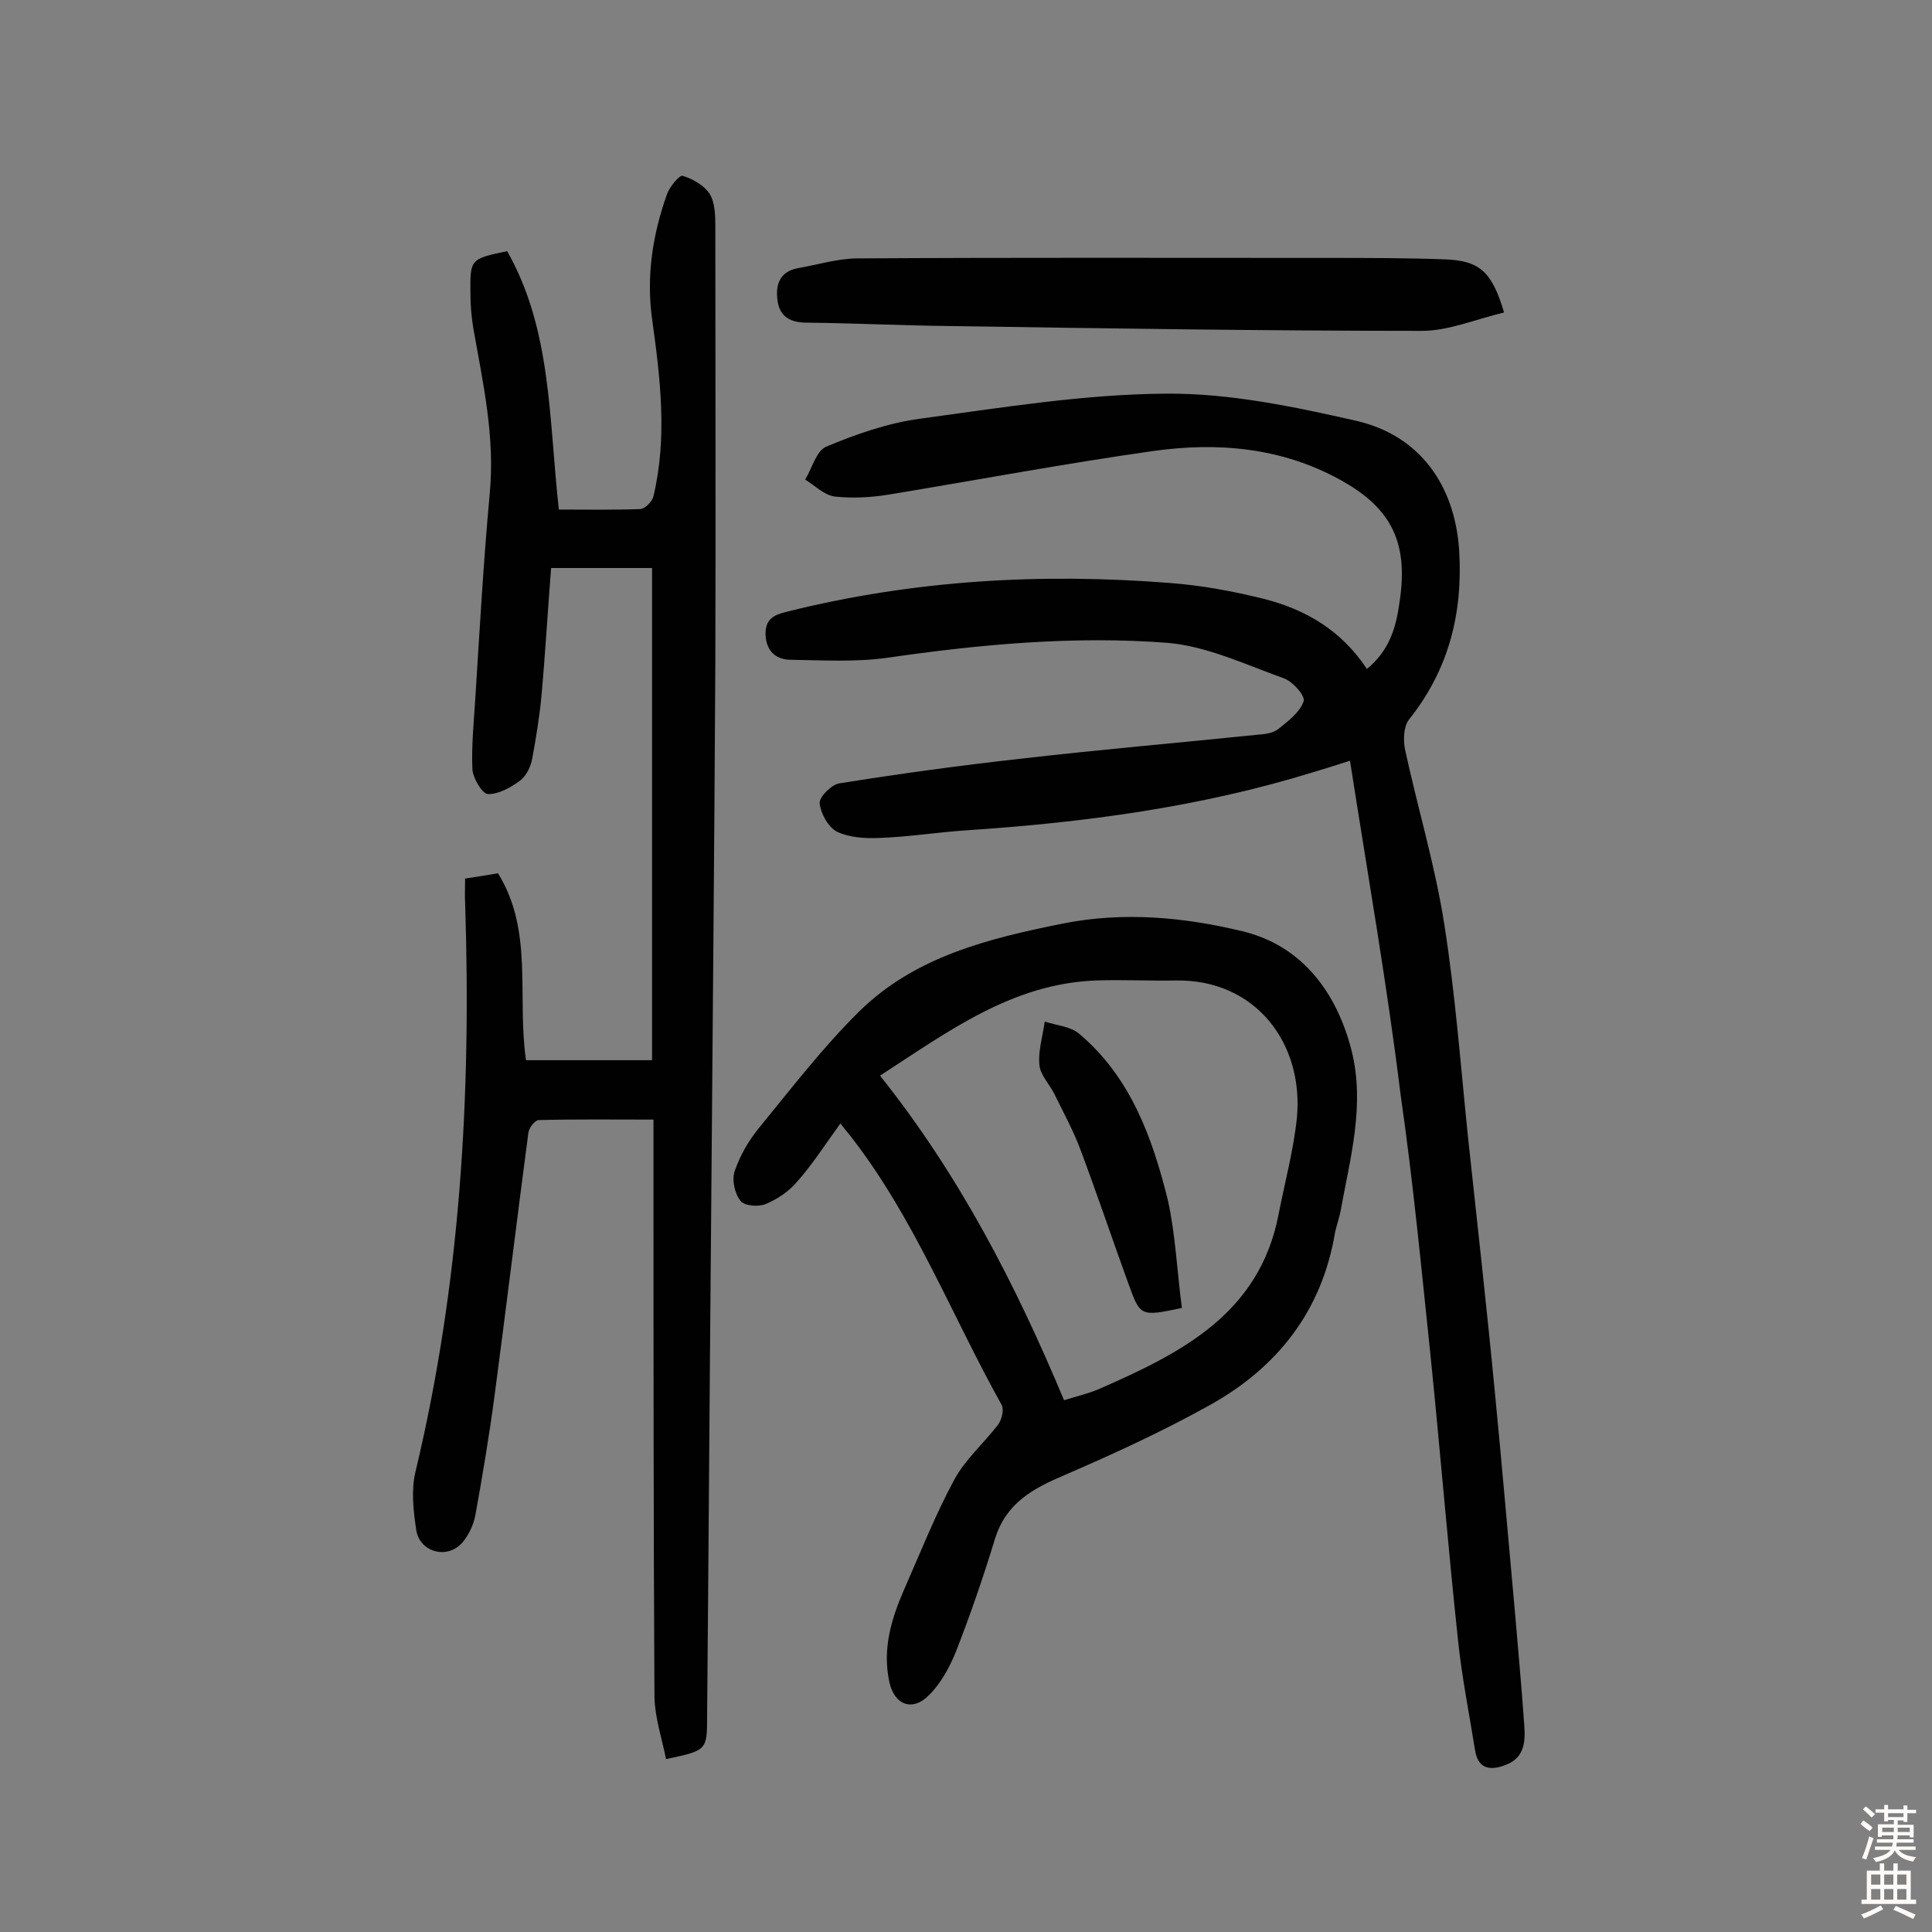
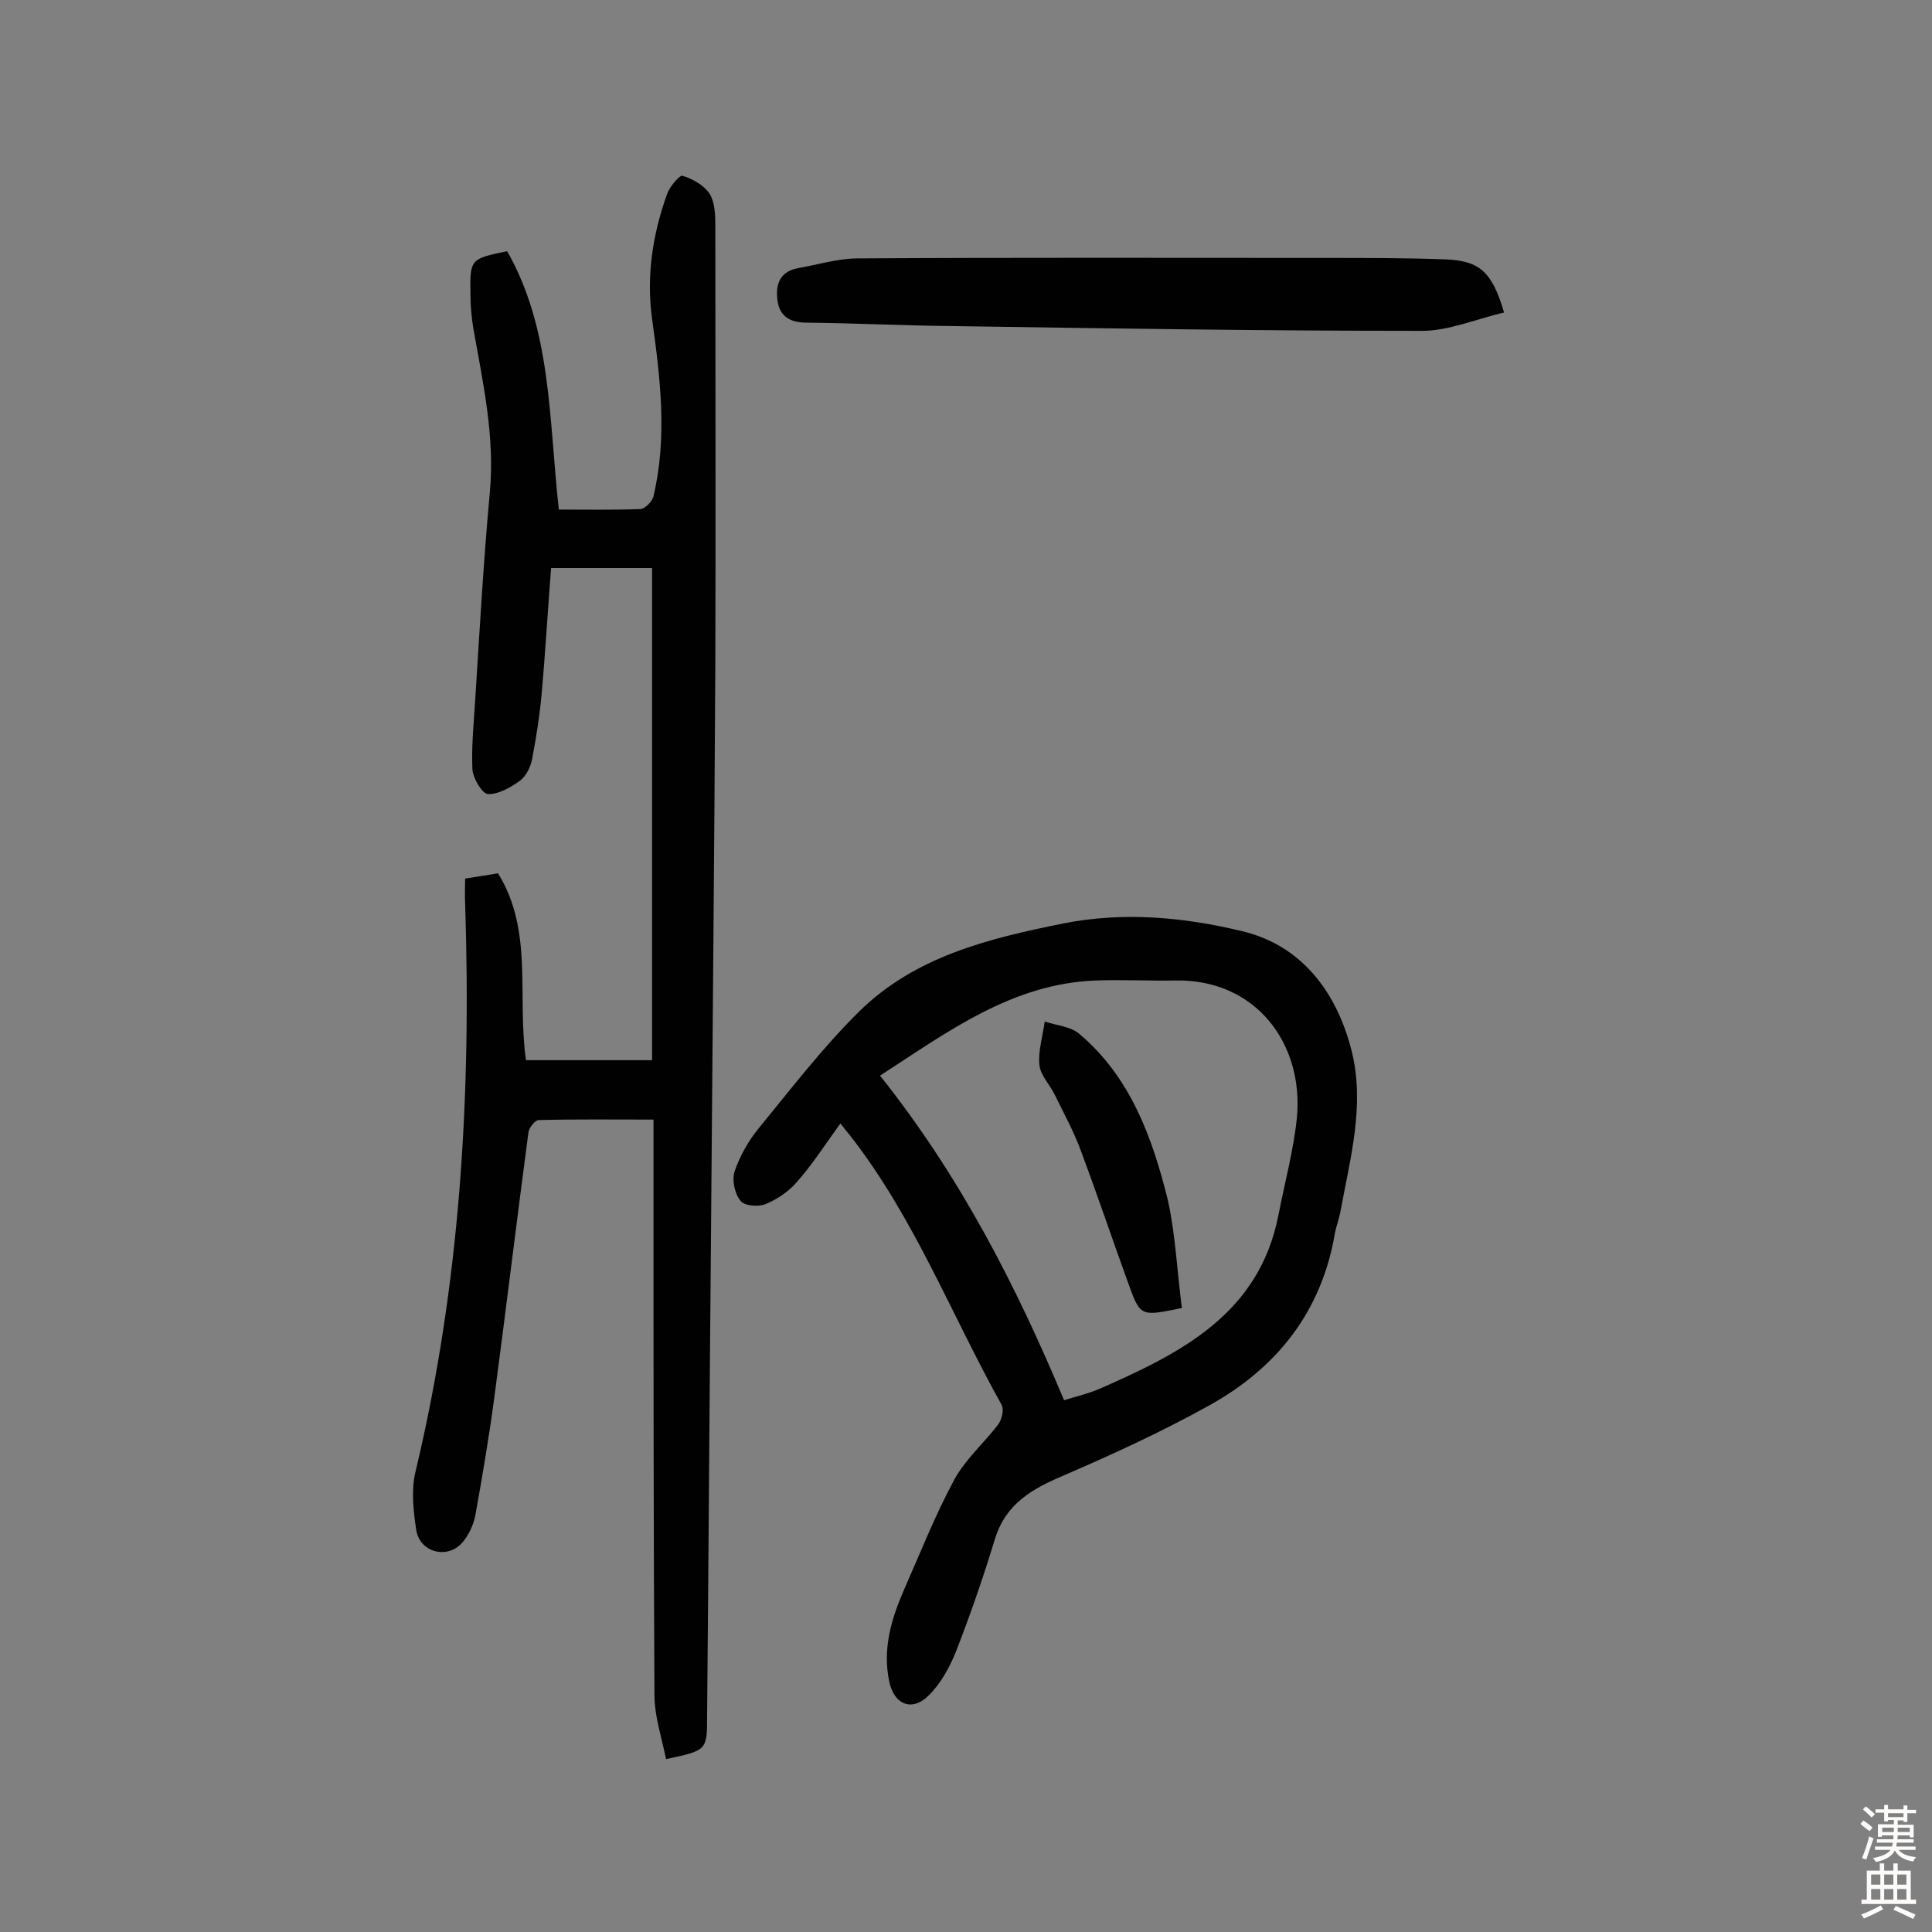
<svg xmlns="http://www.w3.org/2000/svg" enable-background="new 0 0 400 400" viewBox="0 0 400 400">
  <rect x="0" y="0" width="400" height="400" fill="#808080" stroke="none" />
  <g fill="#010102">
-     <path d="m279.5 157.5c-3.7 1.2-5.7 1.8-7.7 2.4-23.3 7.2-47.4 10.4-71.6 12-6.1.4-12.2 1.4-18.4 1.6-2.8.1-6-.1-8.5-1.3-1.8-.9-3.4-3.8-3.6-5.9-.1-1.3 2.4-3.8 4-4.1 12.5-2 24.9-3.7 37.5-5.1 16.4-1.9 32.8-3.3 49.3-5 1.4-.1 3.1-.3 4.2-1.2 2-1.6 4.4-3.4 5.2-5.7.4-1.1-2.3-4.2-4.2-4.8-7.8-2.8-15.8-6.6-23.9-7.3-19.4-1.5-38.9.3-58.2 3.1-6.5.9-13.2.5-19.8.4-3 0-5.1-1.6-5.3-5.1-.1-3.4 1.7-4.2 4.6-4.9 26.1-6.5 52.5-8 79.1-5.9 6.6.5 13.1 1.7 19.5 3.3 8.7 2.2 16.1 6.6 21.3 14.5 4.9-4 6.1-9 6.8-14.1 1.8-12.2-1.8-19.3-12.4-25.1-12.2-6.7-25.4-7.8-38.8-5.9-18.3 2.6-36.4 6-54.6 9-3.7.6-7.5.8-11.2.4-2.2-.3-4.1-2.3-6.1-3.5 1.4-2.3 2.3-5.9 4.3-6.8 6.2-2.6 12.8-4.9 19.4-5.8 17-2.3 34.1-5.1 51.1-5.2 13.1-.1 26.4 2.7 39.2 5.6 13.2 3 20.5 13.3 21.4 26.8.8 13-2.1 24.7-10.4 35.1-1.1 1.4-1.2 4.2-.8 6.2 2.6 12 6.2 23.9 8.1 36 2.3 14.5 3.4 29.3 4.9 43.9 1.9 17.7 3.9 35.4 5.6 53.2 1.5 15.3 2.8 30.7 4.2 46 .6 7.3 1.3 14.5 1.8 21.8.3 3.6.6 7.5-3.5 9.2-2.9 1.2-5.9 1.4-6.6-2.9-1.2-7.5-2.7-15-3.5-22.5-2.1-19.6-3.7-39.3-5.7-59-1.9-18-3.6-36.1-6.2-54.1-2.8-22.8-6.8-45.6-10.5-69.3z" />
    <path d="m137.9 364.2c-.9-4.4-2.3-8.6-2.4-12.8-.2-34.9-.2-69.9-.2-104.8 0-4.7 0-9.4 0-14.8-8.4 0-16.1-.1-23.8.1-.7 0-2 1.6-2.1 2.6-2.4 18.1-4.6 36.3-7 54.4-1.1 8.3-2.5 16.6-4 24.9-.4 2-1.4 4.1-2.7 5.6-3.1 3.5-8.7 2-9.5-2.5-.6-3.9-1.1-8.3-.2-12.1 9.3-38.8 11.6-78.1 10.3-117.8-.1-1.6 0-3.2 0-5.1 2.4-.4 4.6-.7 6.8-1.1 7.4 11.9 3.9 25.4 5.8 38.7h26.1c0-33.9 0-67.7 0-101.9-6.7 0-13.4 0-20.9 0-.7 8.9-1.2 17.7-2 26.5-.4 4.3-1.1 8.6-1.9 12.9-.3 1.7-1.2 3.6-2.5 4.6-1.9 1.4-4.5 2.9-6.7 2.8-1.2-.1-3.1-3.3-3.2-5.2-.2-4.8.3-9.7.6-14.5.9-14.2 1.7-28.5 3-42.6 1.1-11.7-1.4-22.8-3.4-34.1-.4-2.4-.6-4.8-.6-7.2-.1-7.2 0-7.2 7.6-8.8 9.2 16.2 8.6 34.4 10.7 53.5 5.5 0 11.2.1 16.8-.1 1 0 2.6-1.6 2.8-2.7 2.9-12.2 1.4-24.5-.3-36.7-1.2-8.9.1-17.4 3.1-25.8.5-1.5 2.6-4 3.2-3.8 2.1.6 4.5 2 5.6 3.7s1.2 4.4 1.2 6.6c0 30.2.1 60.4 0 90.7-.2 39.6-.6 79.2-.9 118.9-.3 33-.5 65.9-.8 98.9 0 7.2 0 7.2-8.5 9z" />
    <path d="m174 232.6c-3.2 4.4-5.8 8.5-9 12.1-1.7 2-4.1 3.6-6.5 4.6-1.5.6-4.4.4-5.2-.7-1.2-1.5-1.8-4.3-1.2-6.1 1.1-3.2 2.8-6.2 4.9-8.8 6.8-8.3 13.3-16.8 20.9-24.3 11.6-11.4 26.8-15.1 42.2-18.2 12.6-2.5 25.1-1.3 37.1 1.6 12.2 2.9 19.5 12.5 22.6 24.6 2.9 11.4-.3 22.5-2.3 33.6-.3 1.4-.8 2.8-1.1 4.2-2.7 16.2-11.9 27.9-25.9 35.7-9.7 5.4-19.9 10.1-30.1 14.5-6.6 2.8-12.1 5.8-14.4 13.2-2.4 7.9-5.1 15.7-8.1 23.4-1.3 3.2-3.1 6.5-5.5 8.9-3.5 3.6-7.3 2.1-8.3-2.8-1.4-6.7.4-12.8 3-18.8 3.4-7.7 6.5-15.6 10.5-23 2.3-4.2 6.1-7.5 9-11.3.8-1 1.3-3.1.8-4.1-10.4-18.6-18.1-38.8-31.4-55.8-.5-.6-1-1.2-2-2.5zm46.3 57.3c2.9-.9 5.1-1.4 7.2-2.3 16.9-7.4 33.2-15.5 37.2-36.1 1.3-6.7 3.1-13.3 3.8-20 1.5-15.4-8.5-28.8-25.1-28.5-5.5.1-11-.2-16.6 0-17.3.7-30.4 10.5-44.6 19.7 16.5 20.7 28.1 43.3 38.1 67.2z" />
    <path d="m311.4 64.7c-5.9 1.4-11.5 3.8-17 3.8-32.6 0-65.2-.5-97.8-1-9.9-.1-19.8-.6-29.6-.7-3.3 0-5.5-1.2-6-4.4-.5-3.3.3-6.2 4.3-6.9s7.9-1.9 11.9-2c32.5-.2 64.9-.1 97.4-.1 8.2 0 16.5 0 24.7.3 7 .3 9.6 2.5 12.1 11z" />
    <path d="m244.7 270.8c-8.6 1.8-8.6 1.8-11.1-5.1-3.3-9.1-6.4-18.3-9.8-27.4-1.5-4.1-3.6-7.9-5.5-11.8-1-2-2.9-3.9-3.1-6-.3-2.9.7-6 1.1-9 2.4.8 5.3 1 7.1 2.5 10.7 9 15.2 21.6 18.4 34.5 1.6 7.3 1.9 14.8 2.9 22.3z" />
  </g>
  <path d="m385.2 377.6.6-.7c.6.4 1.3.9 1.9 1.5l-.6.7c-.8-.5-1.4-1-1.9-1.5zm.3 7.1c.6-1.4 1.1-2.9 1.5-4.5.3.1.6.3.9.4-.5 1.4-1 2.9-1.5 4.4zm.2-10.1.6-.6c.7.5 1.3 1.1 1.9 1.6l-.7.7c-.6-.6-1.2-1.2-1.8-1.7zm8.4-.8h.8v.9h1.8v.7h-1.8v1.8h-.8v-.3h-1.2v.9h3.3v2.6h-.8v-.4h-2.5c0 .3 0 .6-.1.8h3.4v.7h-3.5c0 .3-.1.6-.1.8h4v.7h-3.5c.7.9 1.9 1.3 3.6 1.5-.2.2-.4.5-.6.9-1.9-.3-3.2-1.1-3.8-2.3-.5 1.1-1.8 2-3.9 2.4-.2-.3-.4-.5-.6-.8 1.9-.4 3.1-.9 3.6-1.7h-3.2v-.7h3.5c.1-.2.1-.5.2-.8h-3.3v-.7h3.4c0-.2 0-.5 0-.8h-2.4v.3h-.8v-2.6h3.3v-.9h-1.2v.3h-.8v-1.8h-1.8v-.7h1.8v-.9h.8v.9h3.2zm-4.4 5.5h2.4c0-.3 0-.6 0-.9h-2.4zm1.2-3.1h3.2v-.8h-3.2zm4.4 2.2h-2.4v.9h2.5v-.9z" fill="#fcfbfa" />
  <path d="m389.2 385.8h.9v1.5h1.9v-1.5h.9v1.5h2.7v6h1.1v.9h-11.3v-.9h1.1v-6h2.7zm.2 8.7.5.8c-1.2.6-2.5 1.3-4 1.9-.2-.3-.3-.6-.6-.8 1.6-.6 3-1.3 4.1-1.9zm-2-4.3h1.9v-2.1h-1.9zm0 3.1h1.9v-2.2h-1.9zm2.7-3.1h1.9v-2.1h-1.9zm0 3.1h1.9v-2.2h-1.9zm2.4 1.3c1.4.6 2.7 1.2 4.1 1.8l-.5.9c-1.5-.7-2.8-1.4-4.1-1.9zm2.2-6.5h-1.9v2.1h1.9zm-1.9 5.2h1.9v-2.2h-1.9z" fill="#fcfbfa" />
</svg>